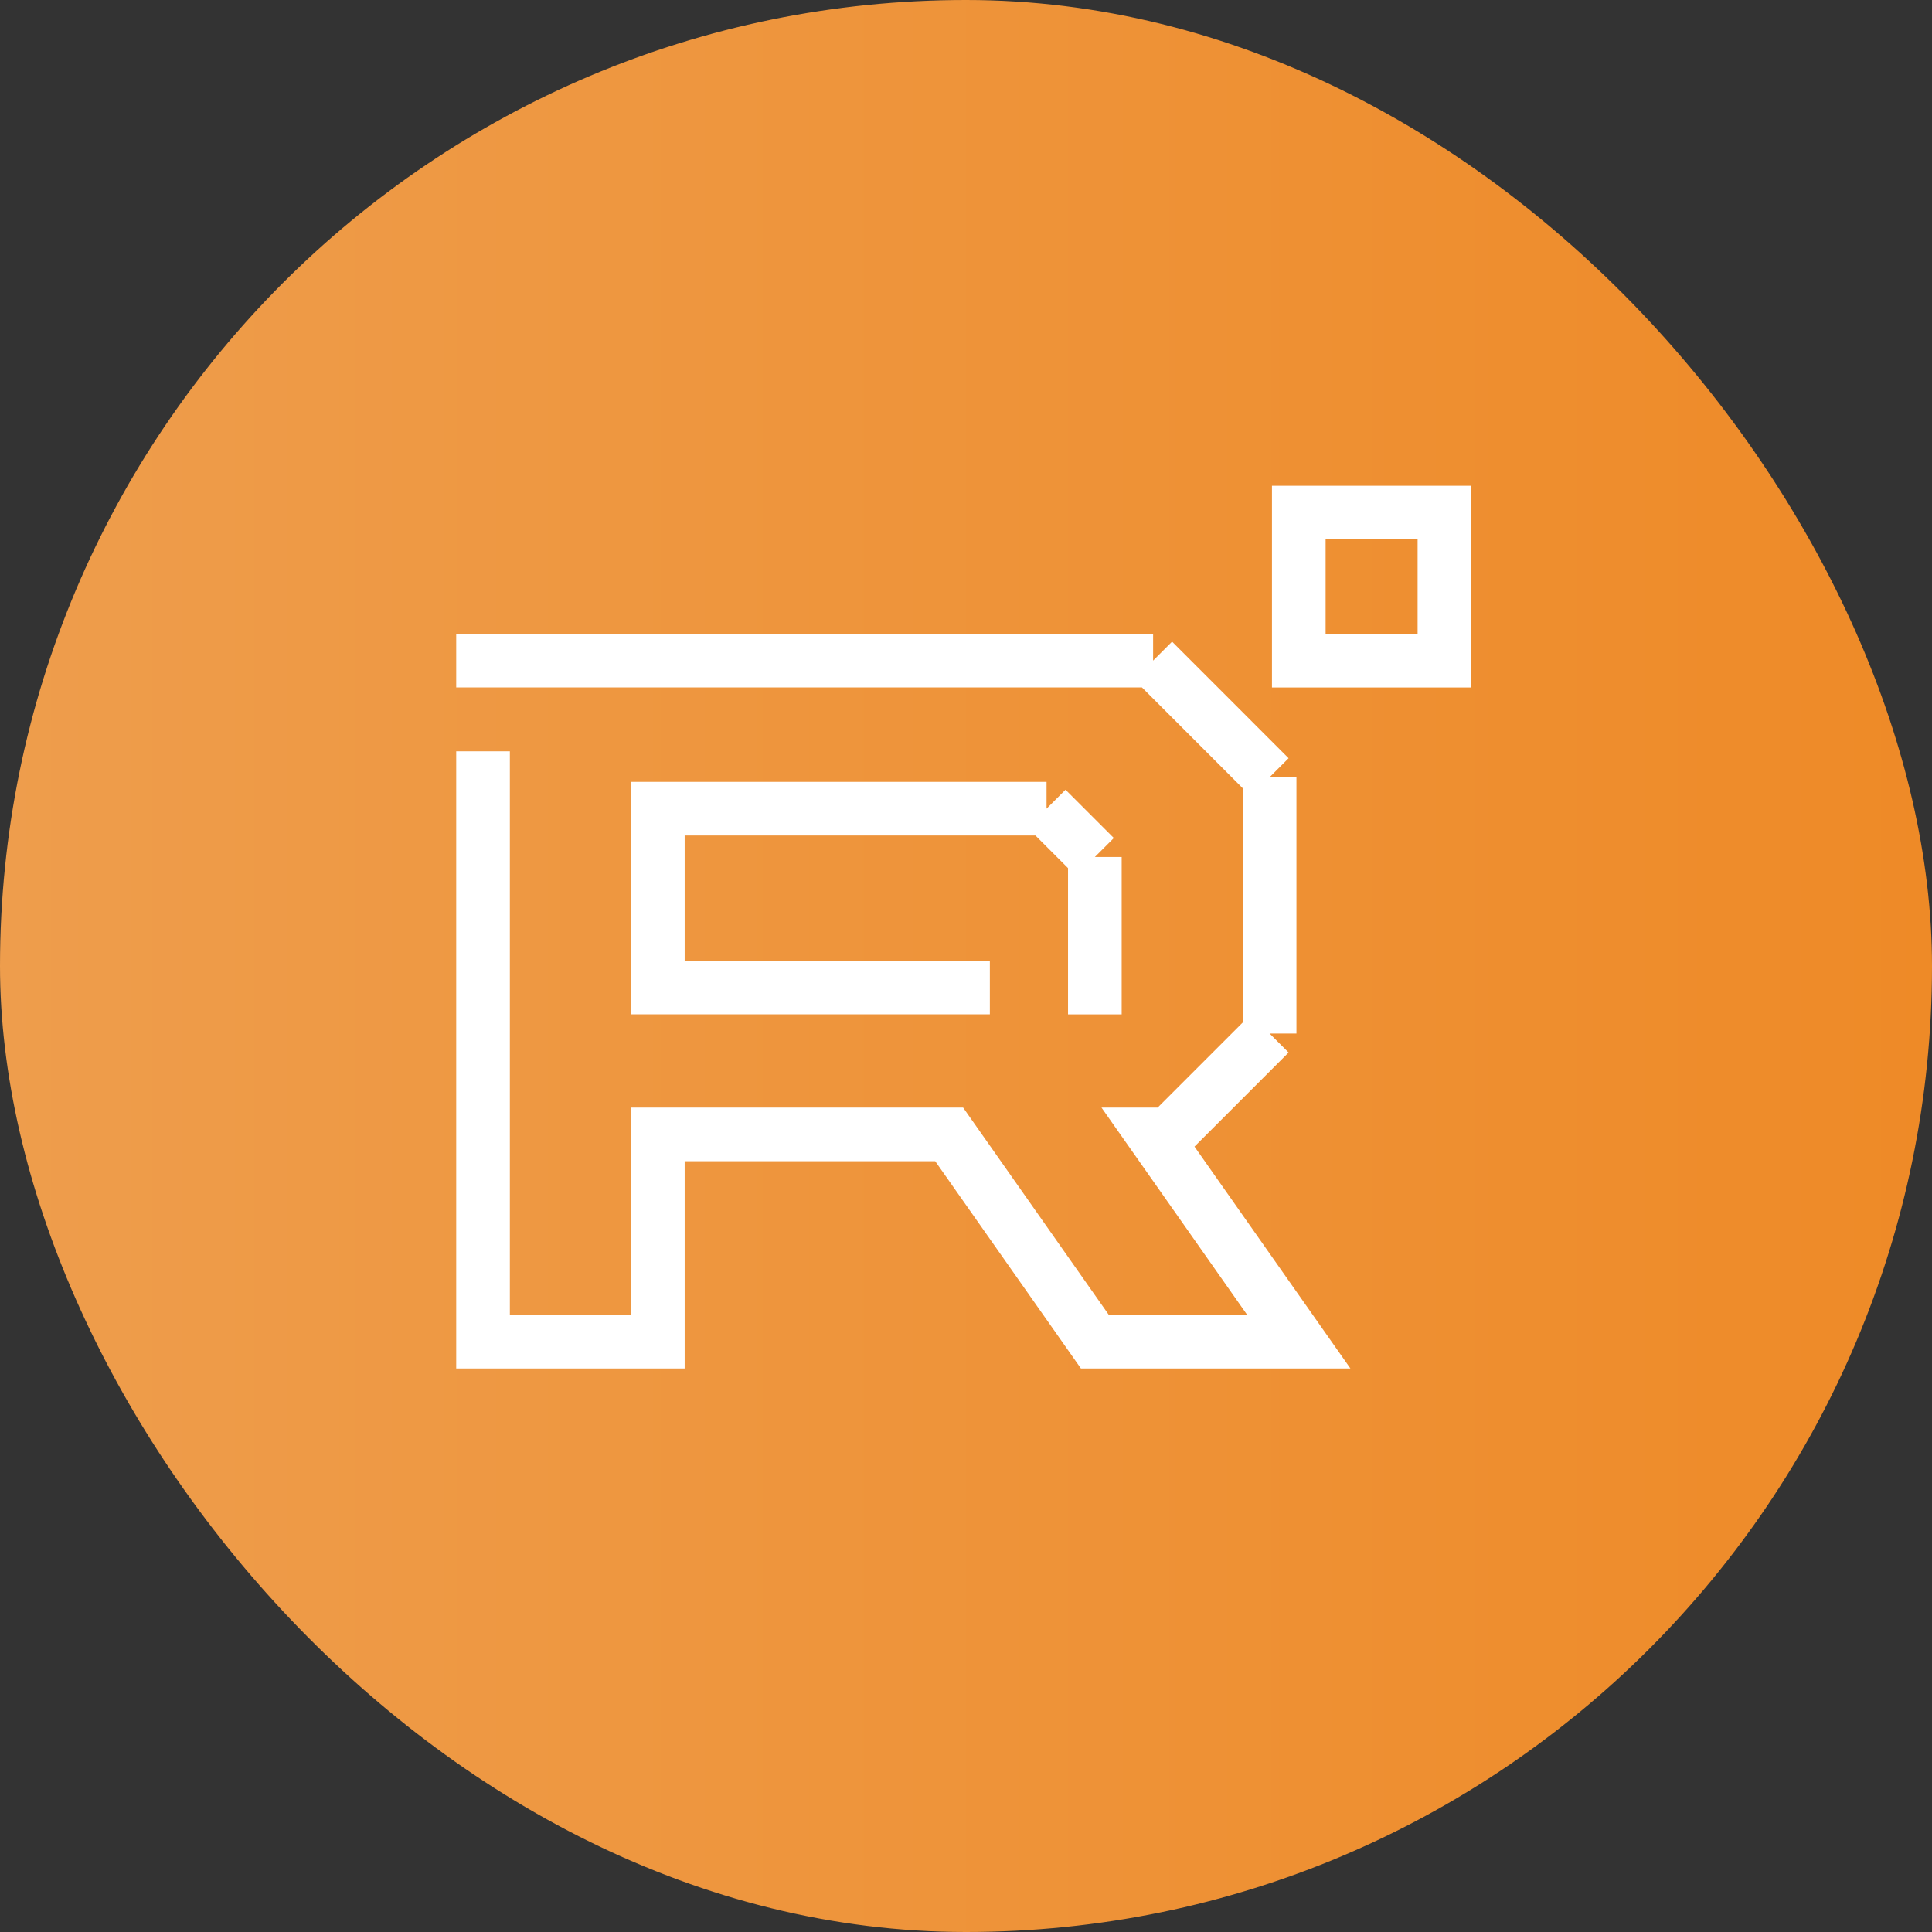
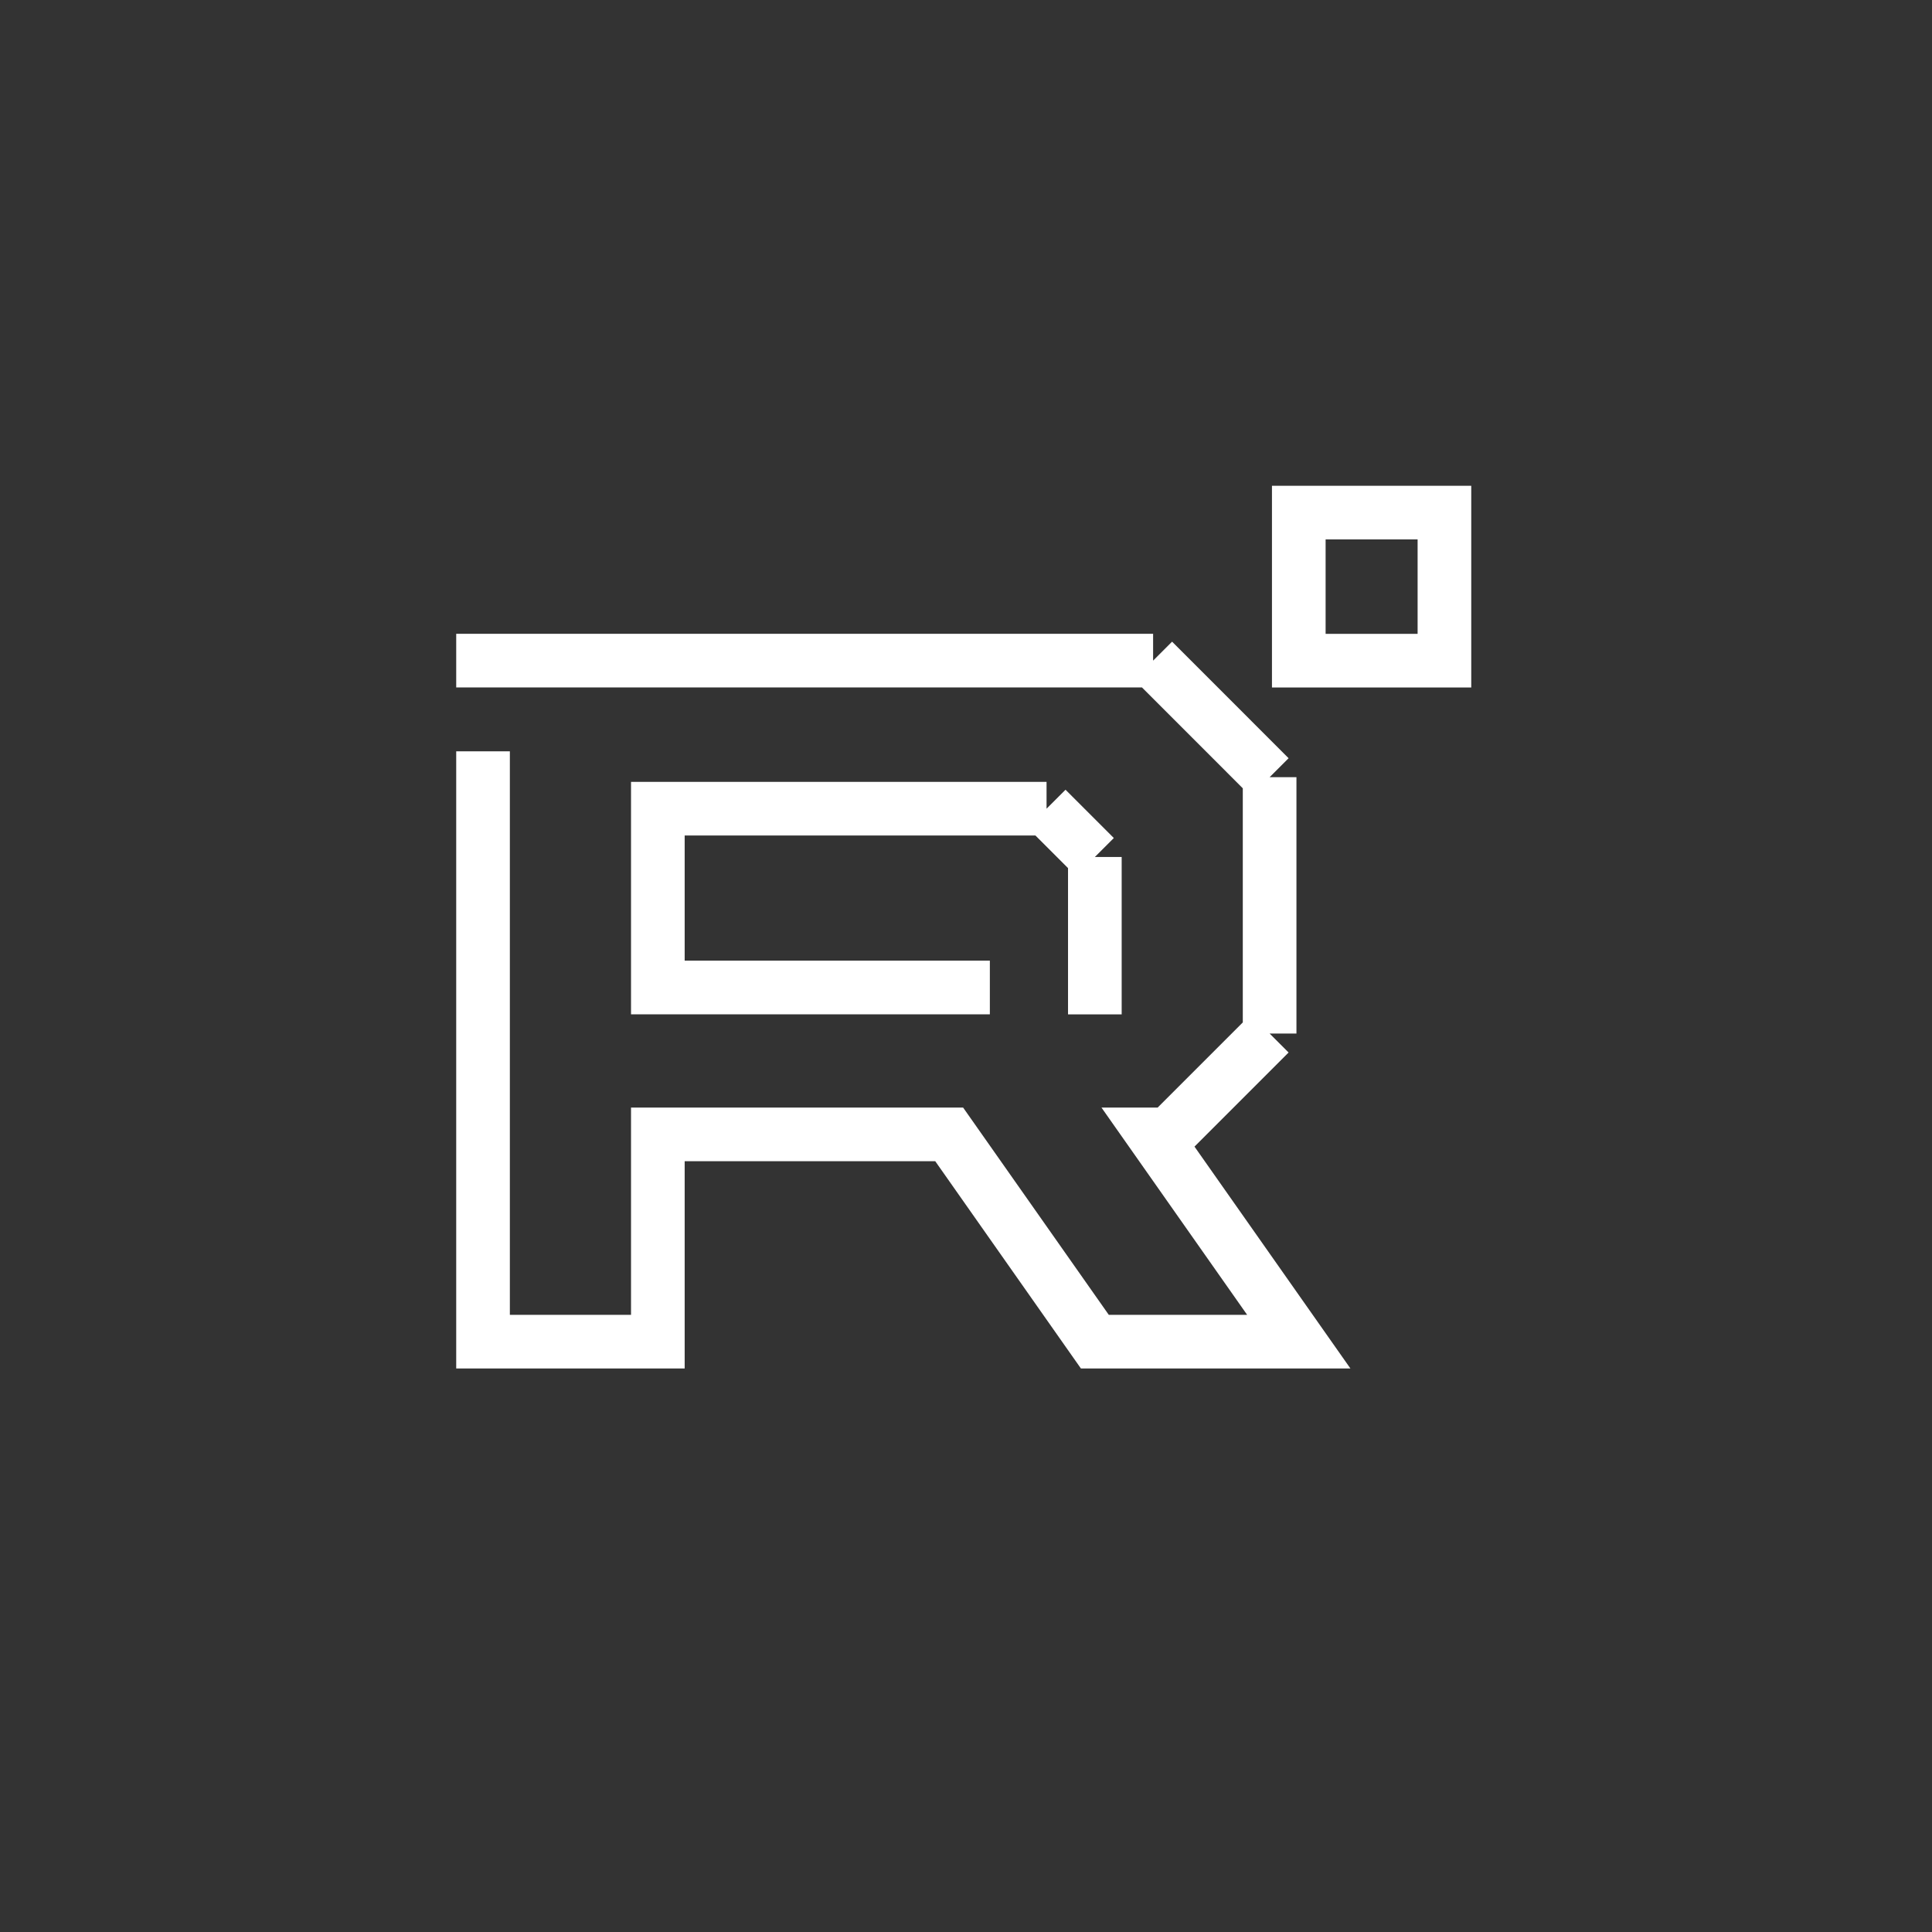
<svg xmlns="http://www.w3.org/2000/svg" width="52" height="52" viewBox="0 0 52 52" fill="none">
  <rect x="0" y="0" width="52" height="52" fill="#333333" stroke="none" />
-   <rect width="52" height="52" rx="26" fill="url(#paint0_linear_995_1043)" />
  <path d="M12.279 17.781H31.036M29.468 27.302V23.066M31.036 17.781L32.604 19.349L34.172 20.918M31.036 17.781L34.172 20.918M34.172 20.918L34.172 27.818M28.168 21.766L28.818 22.416L29.468 23.066M28.168 21.766H17.706V26.578H19.006H26.642M28.168 21.766L29.468 23.066M34.172 27.818L32.959 29.031L31.458 30.532M34.172 27.818L31.458 30.532M31.458 30.532H31.036L34.957 36.111H29.468L25.547 30.532H23.834H17.706V36.111H13.001V20.222M34.957 13.797V17.782H38.877V13.797H34.957Z" stroke="white" stroke-width="1.444" />
  <defs>
    <linearGradient id="paint0_linear_995_1043" x1="0" y1="26" x2="52" y2="26" gradientUnits="userSpaceOnUse">
      <stop stop-color="#EE9D4C" />
      <stop offset="1" stop-color="#EE8A27" />
    </linearGradient>
  </defs>
</svg>